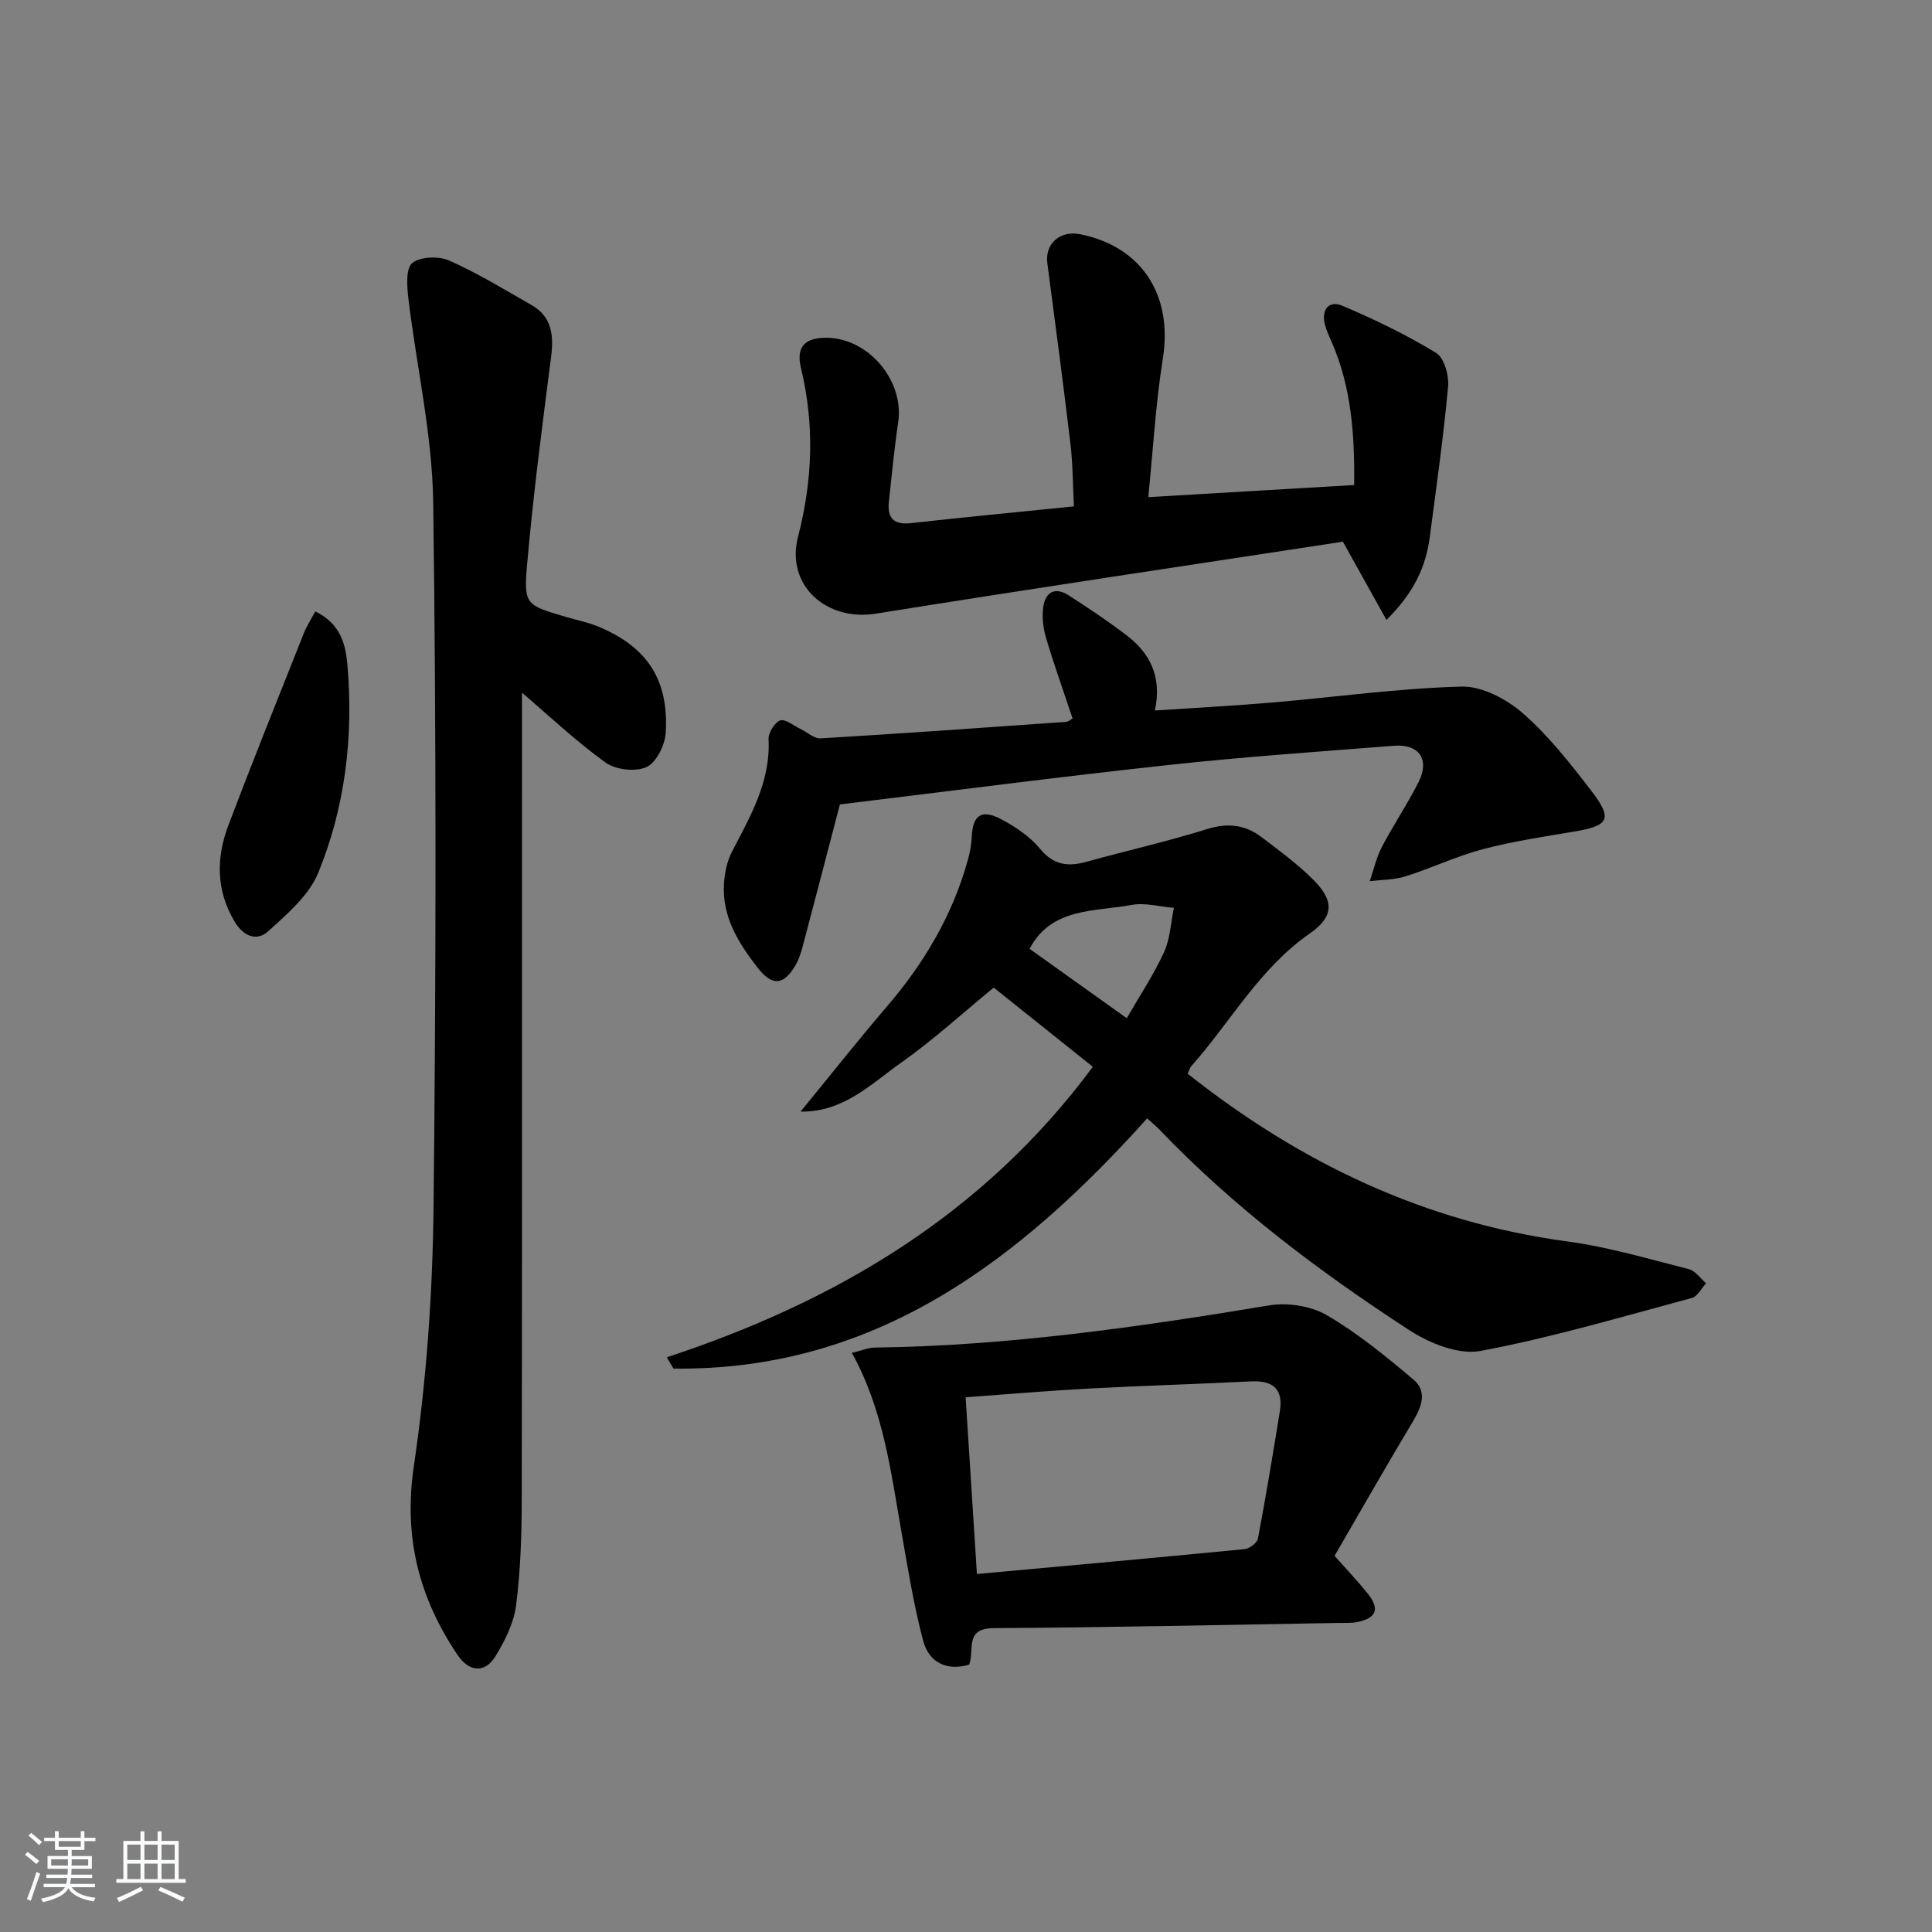
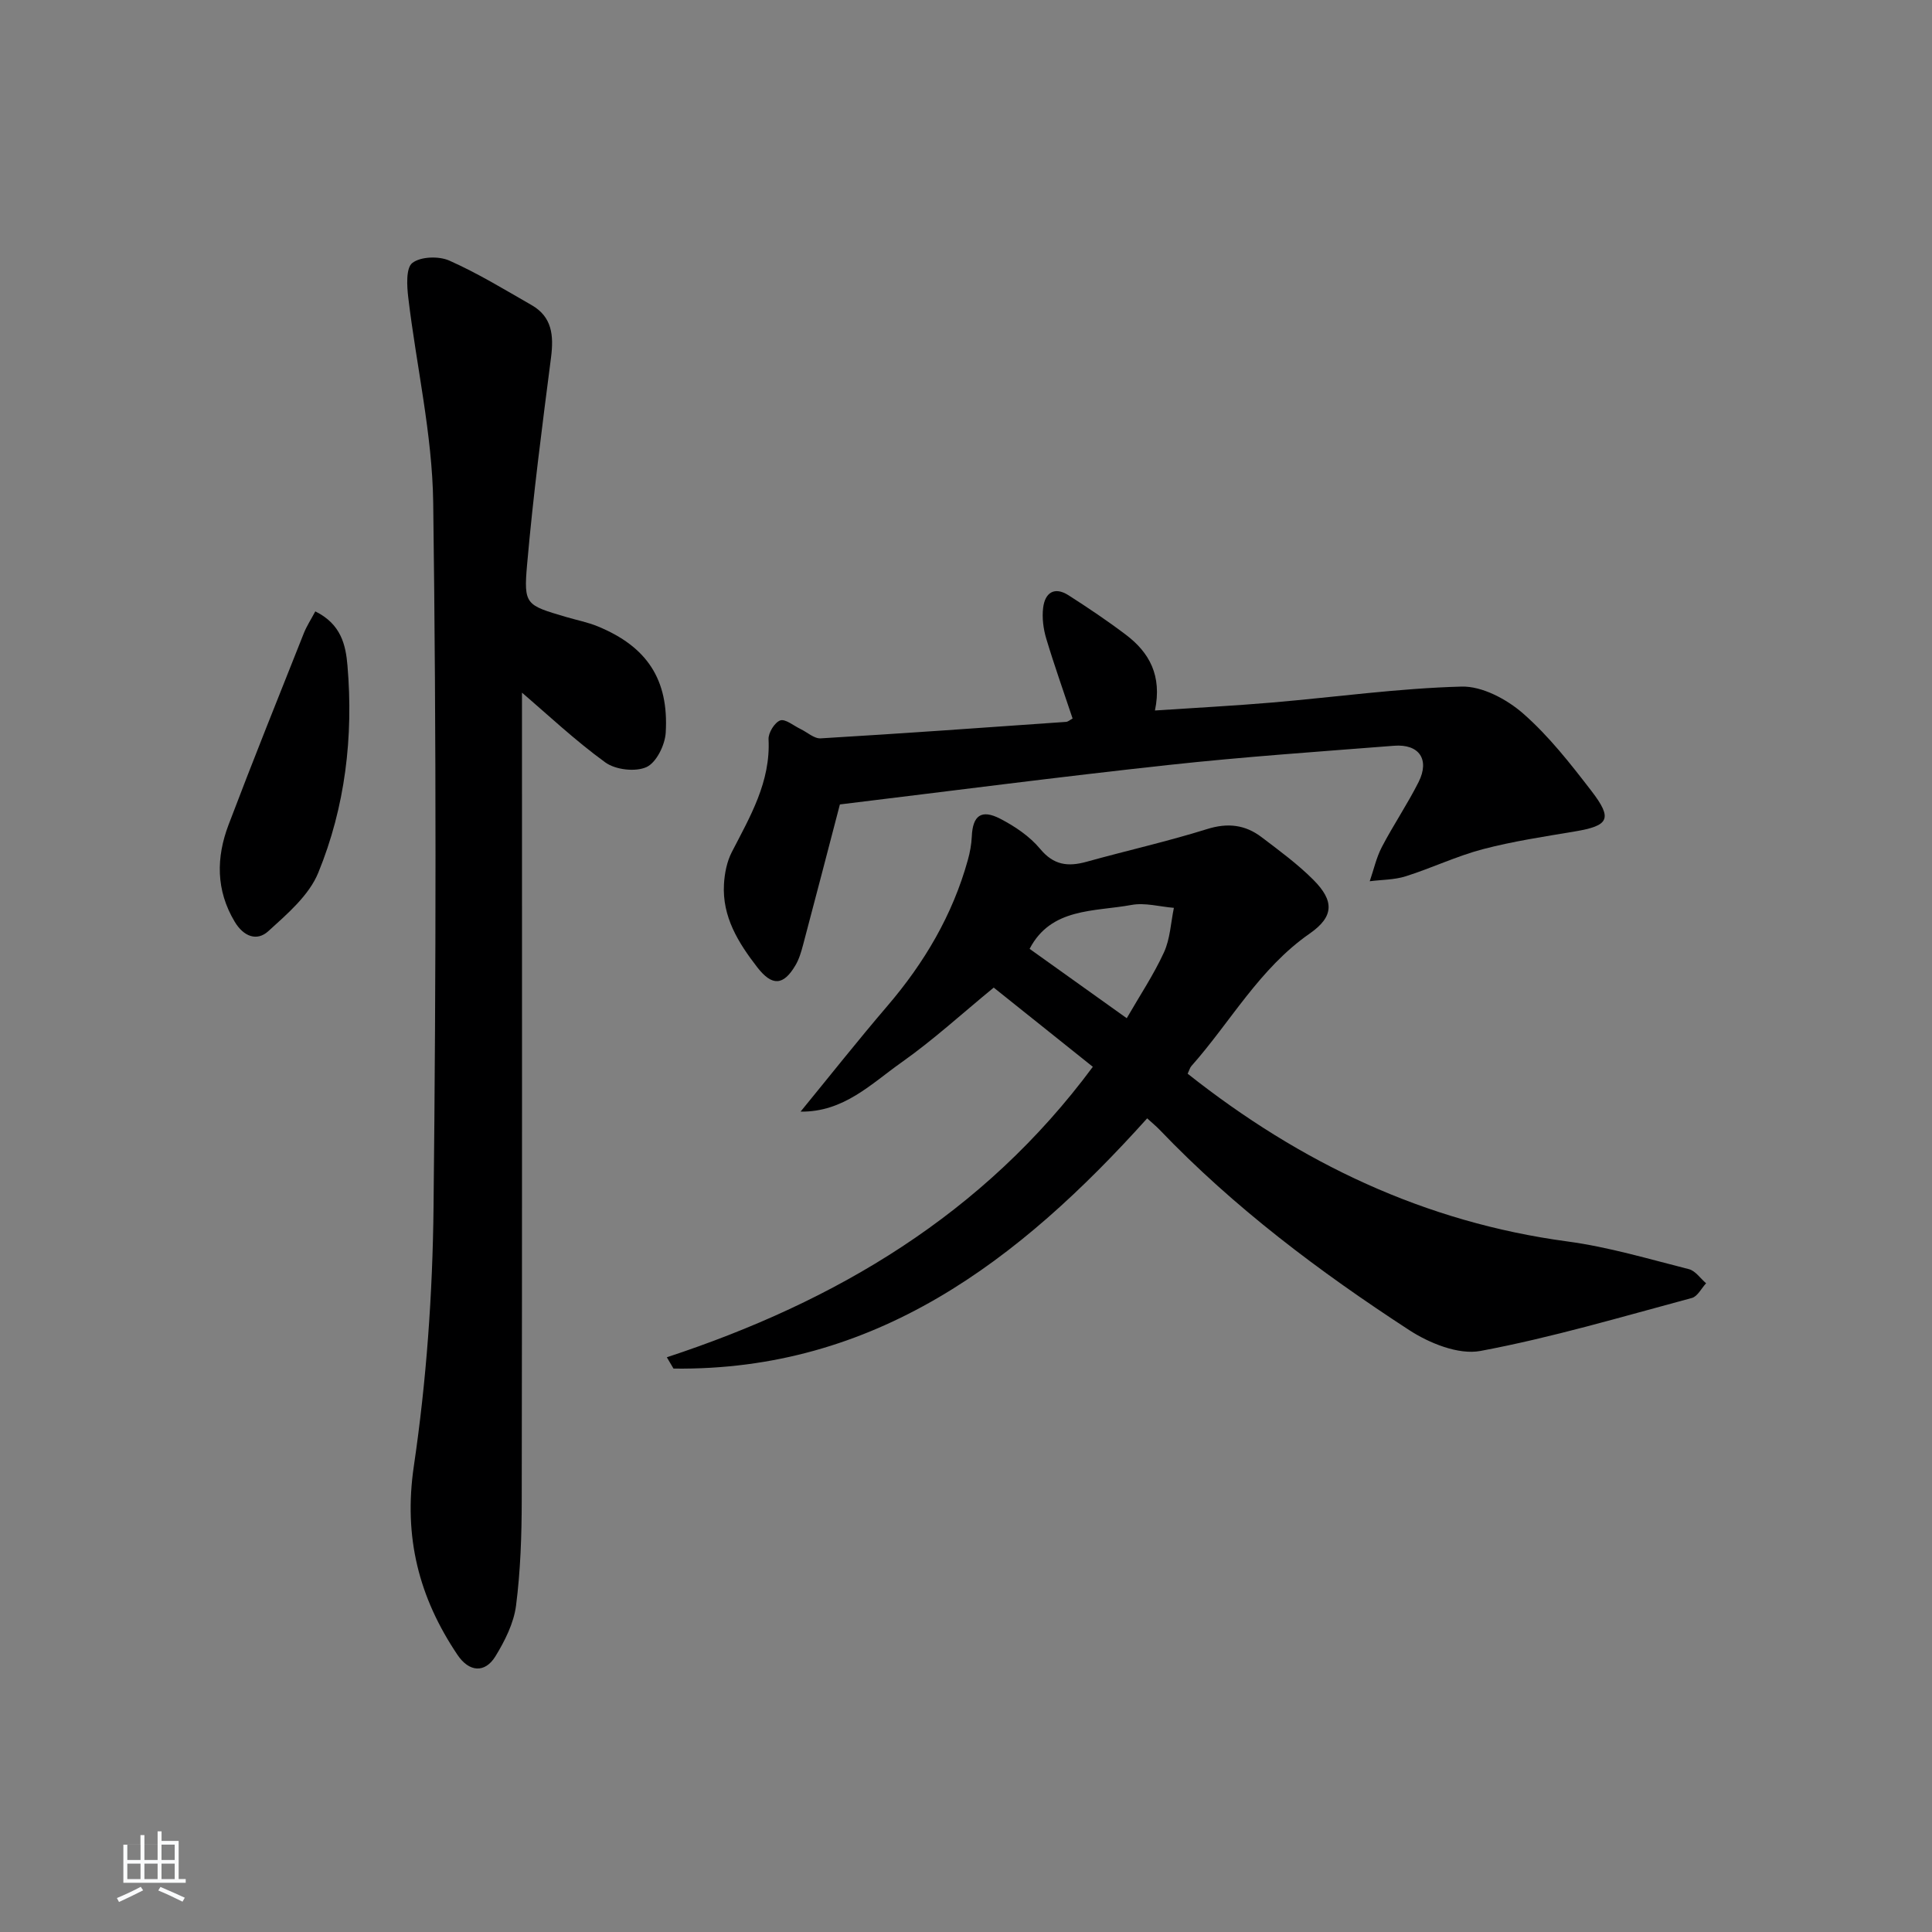
<svg xmlns="http://www.w3.org/2000/svg" enable-background="new 0 0 400 400" viewBox="0 0 400 400">
  <rect x="0" y="0" width="400" height="400" fill="#808080" stroke="none" />
-   <path d="m5.17 384 .55-.58c.85.61 1.65 1.24 2.4 1.87l-.59.64c-.83-.73-1.62-1.38-2.36-1.93m1.22 9.53-.82-.34c.71-1.76 1.37-3.64 1.98-5.63.24.13.5.25.76.36-.6 1.67-1.24 3.54-1.92 5.61m-.5-13.5.57-.54c.56.44 1.31 1.06 2.26 1.87l-.65.64c-.67-.66-1.4-1.32-2.18-1.97m3.25.46h2.24v-1.36h.77v1.36h4.57v-1.36h.76v1.36h2.28v.69h-2.28v1.84h-2.64v1.26h4.18v2.64h-4.21c0 .45-.02.86-.05 1.21h4.32v.69h-4.38c-.04.34-.1.75-.19 1.22h5.15v.69h-4.82c.87 1.19 2.51 1.92 4.93 2.19-.17.31-.3.57-.37.76-2.77-.49-4.52-1.41-5.26-2.76-.56 1.26-2.3 2.23-5.24 2.9-.12-.24-.26-.48-.43-.72 2.73-.55 4.38-1.34 4.96-2.38h-4.38v-.69h4.65c.1-.38.17-.79.21-1.22h-4.32v-.69h4.4c.03-.34.05-.75.05-1.21h-4.2v-2.64h4.23v-1.26h-2.69v-1.84h-2.24zm1.46 4.46v1.29h3.45c.01-.4.02-.57.01-.53v-.32-.45h-3.46zm1.55-2.59h4.57v-1.19h-4.57zm6.11 2.59h-3.42v.77c-.01.19-.01.37-.02.53h3.44z" fill="#fafbfc" />
-   <path d="m32.63 379.16h.82v1.98h3.54v7.89h1.46v.78h-14.37v-.78h1.46v-7.89h3.54v-1.98h.82v1.98h2.73zm-3.49 11.48.5.73c-1.61.82-3.28 1.63-5 2.42-.13-.27-.28-.55-.44-.82 1.75-.73 3.4-1.5 4.94-2.33m-2.78-5.55h2.73v-3.18h-2.73zm0 3.95h2.73v-3.2h-2.73zm3.54-3.95h2.73v-3.18h-2.73zm0 3.95h2.73v-3.2h-2.73zm7.89 4.68c-1.84-.92-3.51-1.7-5.02-2.32l.45-.73c1.89.8 3.57 1.55 5.04 2.23zm-1.62-11.81h-2.73v3.18h2.73zm-2.73 7.13h2.73v-3.2h-2.73z" fill="#fafbfc" />
+   <path d="m32.63 379.16h.82v1.98h3.54v7.89h1.46v.78h-14.37h1.46v-7.89h3.54v-1.98h.82v1.98h2.73zm-3.49 11.48.5.73c-1.61.82-3.28 1.63-5 2.42-.13-.27-.28-.55-.44-.82 1.75-.73 3.4-1.5 4.94-2.33m-2.78-5.55h2.73v-3.18h-2.73zm0 3.95h2.73v-3.2h-2.73zm3.54-3.95h2.73v-3.18h-2.73zm0 3.95h2.73v-3.2h-2.73zm7.89 4.68c-1.84-.92-3.51-1.7-5.02-2.32l.45-.73c1.89.8 3.57 1.55 5.04 2.23zm-1.62-11.81h-2.73v3.18h2.73zm-2.73 7.13h2.73v-3.2h-2.73z" fill="#fafbfc" />
  <g fill="#000001">
    <path d="m245.89 222.3c23.4 18.53 49.13 30.76 78.63 34.73 8.5 1.14 16.82 3.63 25.16 5.74 1.34.34 2.37 1.92 3.55 2.92-.97 1.04-1.77 2.72-2.94 3.04-14.54 3.9-29.02 8.21-43.78 10.97-4.54.85-10.58-1.6-14.77-4.33-18.57-12.09-36.27-25.38-51.67-41.48-.68-.71-1.45-1.33-2.56-2.35-26.51 29.51-56.39 52.34-98.07 51.81-.46-.78-.92-1.56-1.38-2.34 35.03-11.54 65.55-29.56 88.2-60.14-6.84-5.46-13.67-10.92-20.52-16.4-6.52 5.35-12.52 10.85-19.11 15.5-6.26 4.42-11.95 10.3-20.88 10.18 5.97-7.29 11.82-14.69 17.95-21.85 7.67-8.95 13.52-18.85 16.68-30.24.44-1.58.75-3.24.82-4.88.19-4.31 1.95-5.7 5.88-3.67 3.04 1.57 6.11 3.64 8.26 6.23 2.82 3.41 5.78 3.74 9.62 2.68 8.31-2.31 16.74-4.2 24.96-6.77 4.27-1.34 7.89-.9 11.27 1.67 3.69 2.8 7.47 5.57 10.73 8.84 4.33 4.34 4.31 7.6-.77 11.13-10.41 7.24-16.36 18.27-24.49 27.43-.32.37-.44.89-.77 1.58zm-12.61-11.49c2.69-4.67 5.57-8.98 7.71-13.64 1.28-2.79 1.41-6.12 2.05-9.21-2.94-.24-5.99-1.12-8.78-.6-7.74 1.42-16.65.54-21.09 9.09 6.54 4.66 13.12 9.36 20.11 14.36z" />
    <path d="m108.07 141.31v5.31c0 54.64.04 109.28-.05 163.92-.01 7.3-.25 14.66-1.18 21.89-.47 3.63-2.31 7.29-4.26 10.48-2.18 3.56-5.46 3.28-7.85-.27-7.99-11.87-11.22-24.38-9.05-39.09 2.61-17.69 3.89-35.71 4.08-53.6.53-48.64.58-97.29-.07-145.92-.19-14.15-3.48-28.25-5.16-42.4-.29-2.43-.51-6.14.84-7.19 1.72-1.33 5.48-1.45 7.65-.49 5.88 2.61 11.43 6 17.03 9.21 4.27 2.44 4.61 6.31 4.04 10.81-1.84 14.28-3.7 28.56-4.96 42.9-.74 8.36-.23 8.41 8.01 10.85 2.22.66 4.53 1.1 6.66 1.98 10.13 4.18 14.69 10.97 14.03 21.99-.15 2.55-1.93 6.18-3.97 7.12-2.29 1.05-6.42.57-8.52-.95-6.31-4.57-12.01-9.97-17.95-15.04.22-.51.45-1.01.68-1.51z" />
-     <path d="m278.03 112.15c-31.76 4.87-64.24 9.68-96.66 14.9-10.27 1.65-18.76-5.86-16.14-15.95 3.03-11.72 3.43-23.22.59-34.96-1.04-4.32.83-6.23 5.27-6.21 8.72.03 16.16 8.9 14.87 17.51-.81 5.42-1.32 10.88-1.92 16.33-.37 3.36.86 4.96 4.55 4.54 11.06-1.23 22.14-2.29 33.75-3.47-.23-4.4-.21-8.67-.71-12.88-1.48-12.5-3.15-24.98-4.79-37.46-.53-4.04 2.61-6.85 6.82-6 12.8 2.58 19.19 12.66 17.09 25.77-1.48 9.3-2.01 18.76-3.01 28.66 14.45-.85 28.29-1.67 42.63-2.51.1-10.06-.49-20.03-4.62-29.51-.53-1.21-1.11-2.43-1.44-3.7-.79-3.1.8-5.09 3.6-3.91 6.67 2.82 13.25 6 19.42 9.76 1.68 1.02 2.69 4.7 2.48 7.01-.95 10.38-2.43 20.72-3.78 31.07-.82 6.25-3.35 11.66-8.98 17.2-2.93-5.27-5.5-9.89-9.02-16.19z" />
-     <path d="m276.31 322.12c2.76 3.12 4.94 5.4 6.9 7.86 2.49 3.12 1.76 5.04-2.16 5.84-1.29.26-2.65.16-3.98.19-23.79.4-47.58.94-71.37 1.08-6.07.04-3.89 4.45-5.04 7.56-4.64 1.35-8.33-.41-9.54-4.98-1.98-7.49-3.2-15.2-4.54-22.84-2.18-12.37-3.69-24.91-10.2-36.73 1.99-.48 3.36-1.08 4.73-1.1 27.49-.35 54.58-4.24 81.64-8.73 3.83-.64 8.66.11 11.97 2.04 6.4 3.73 12.24 8.53 17.94 13.33 2.86 2.41 1.71 5.58-.09 8.59-5.7 9.5-11.19 19.15-16.26 27.89zm-74.05 3.76c18.74-1.71 37.08-3.36 55.41-5.15 1.02-.1 2.6-1.28 2.77-2.18 1.66-8.77 3.12-17.58 4.54-26.39.74-4.57-1.42-6.38-5.94-6.16-11.12.56-22.26.88-33.38 1.47-8.4.45-16.79 1.17-25.74 1.82.78 12.19 1.54 24.07 2.34 36.59z" />
    <path d="m222.07 148.76c-1.85-5.56-3.8-11.01-5.46-16.56-.6-2.01-.89-4.28-.64-6.35.37-3.1 2.3-4.49 5.25-2.61 4.06 2.6 8.07 5.29 11.91 8.2 4.82 3.65 7.49 8.43 5.99 15.66 8.55-.57 16.43-.98 24.28-1.65 13.08-1.12 26.12-2.95 39.21-3.3 4.25-.11 9.34 2.61 12.72 5.56 5.33 4.66 9.81 10.4 14.16 16.05 4.45 5.79 3.63 7.2-3.48 8.39-6.37 1.07-12.79 2.03-19.02 3.67-5.43 1.43-10.58 3.91-15.96 5.61-2.35.74-4.95.7-7.44 1.02.82-2.37 1.36-4.89 2.51-7.09 2.38-4.56 5.29-8.85 7.6-13.44 2.35-4.67.13-7.92-5.06-7.52-15.58 1.22-31.17 2.29-46.7 3.98-22.76 2.47-45.48 5.43-68.05 8.17-2.52 9.65-5.05 19.39-7.63 29.11-.38 1.43-.81 2.9-1.55 4.16-2.5 4.27-4.85 4.41-7.93.44-3.92-5.07-7.28-10.45-6.89-17.2.13-2.25.6-4.66 1.62-6.64 3.81-7.39 8.05-14.54 7.61-23.36-.07-1.33 1.25-3.47 2.41-3.9 1.04-.38 2.77 1.08 4.18 1.76 1.41.67 2.85 2.03 4.2 1.95 16.93-1.01 33.85-2.22 50.76-3.41.45-.01.86-.41 1.4-.7z" />
    <path d="m65.28 126.58c5.36 2.65 6.3 6.98 6.66 11.22 1.25 14.73-.46 29.25-6.05 42.9-1.92 4.69-6.42 8.53-10.35 12.1-2.35 2.14-5.11 1.11-6.95-1.97-3.91-6.53-3.84-13.3-1.27-20.07 5.04-13.29 10.35-26.49 15.6-39.7.59-1.47 1.48-2.82 2.36-4.48z" />
  </g>
</svg>